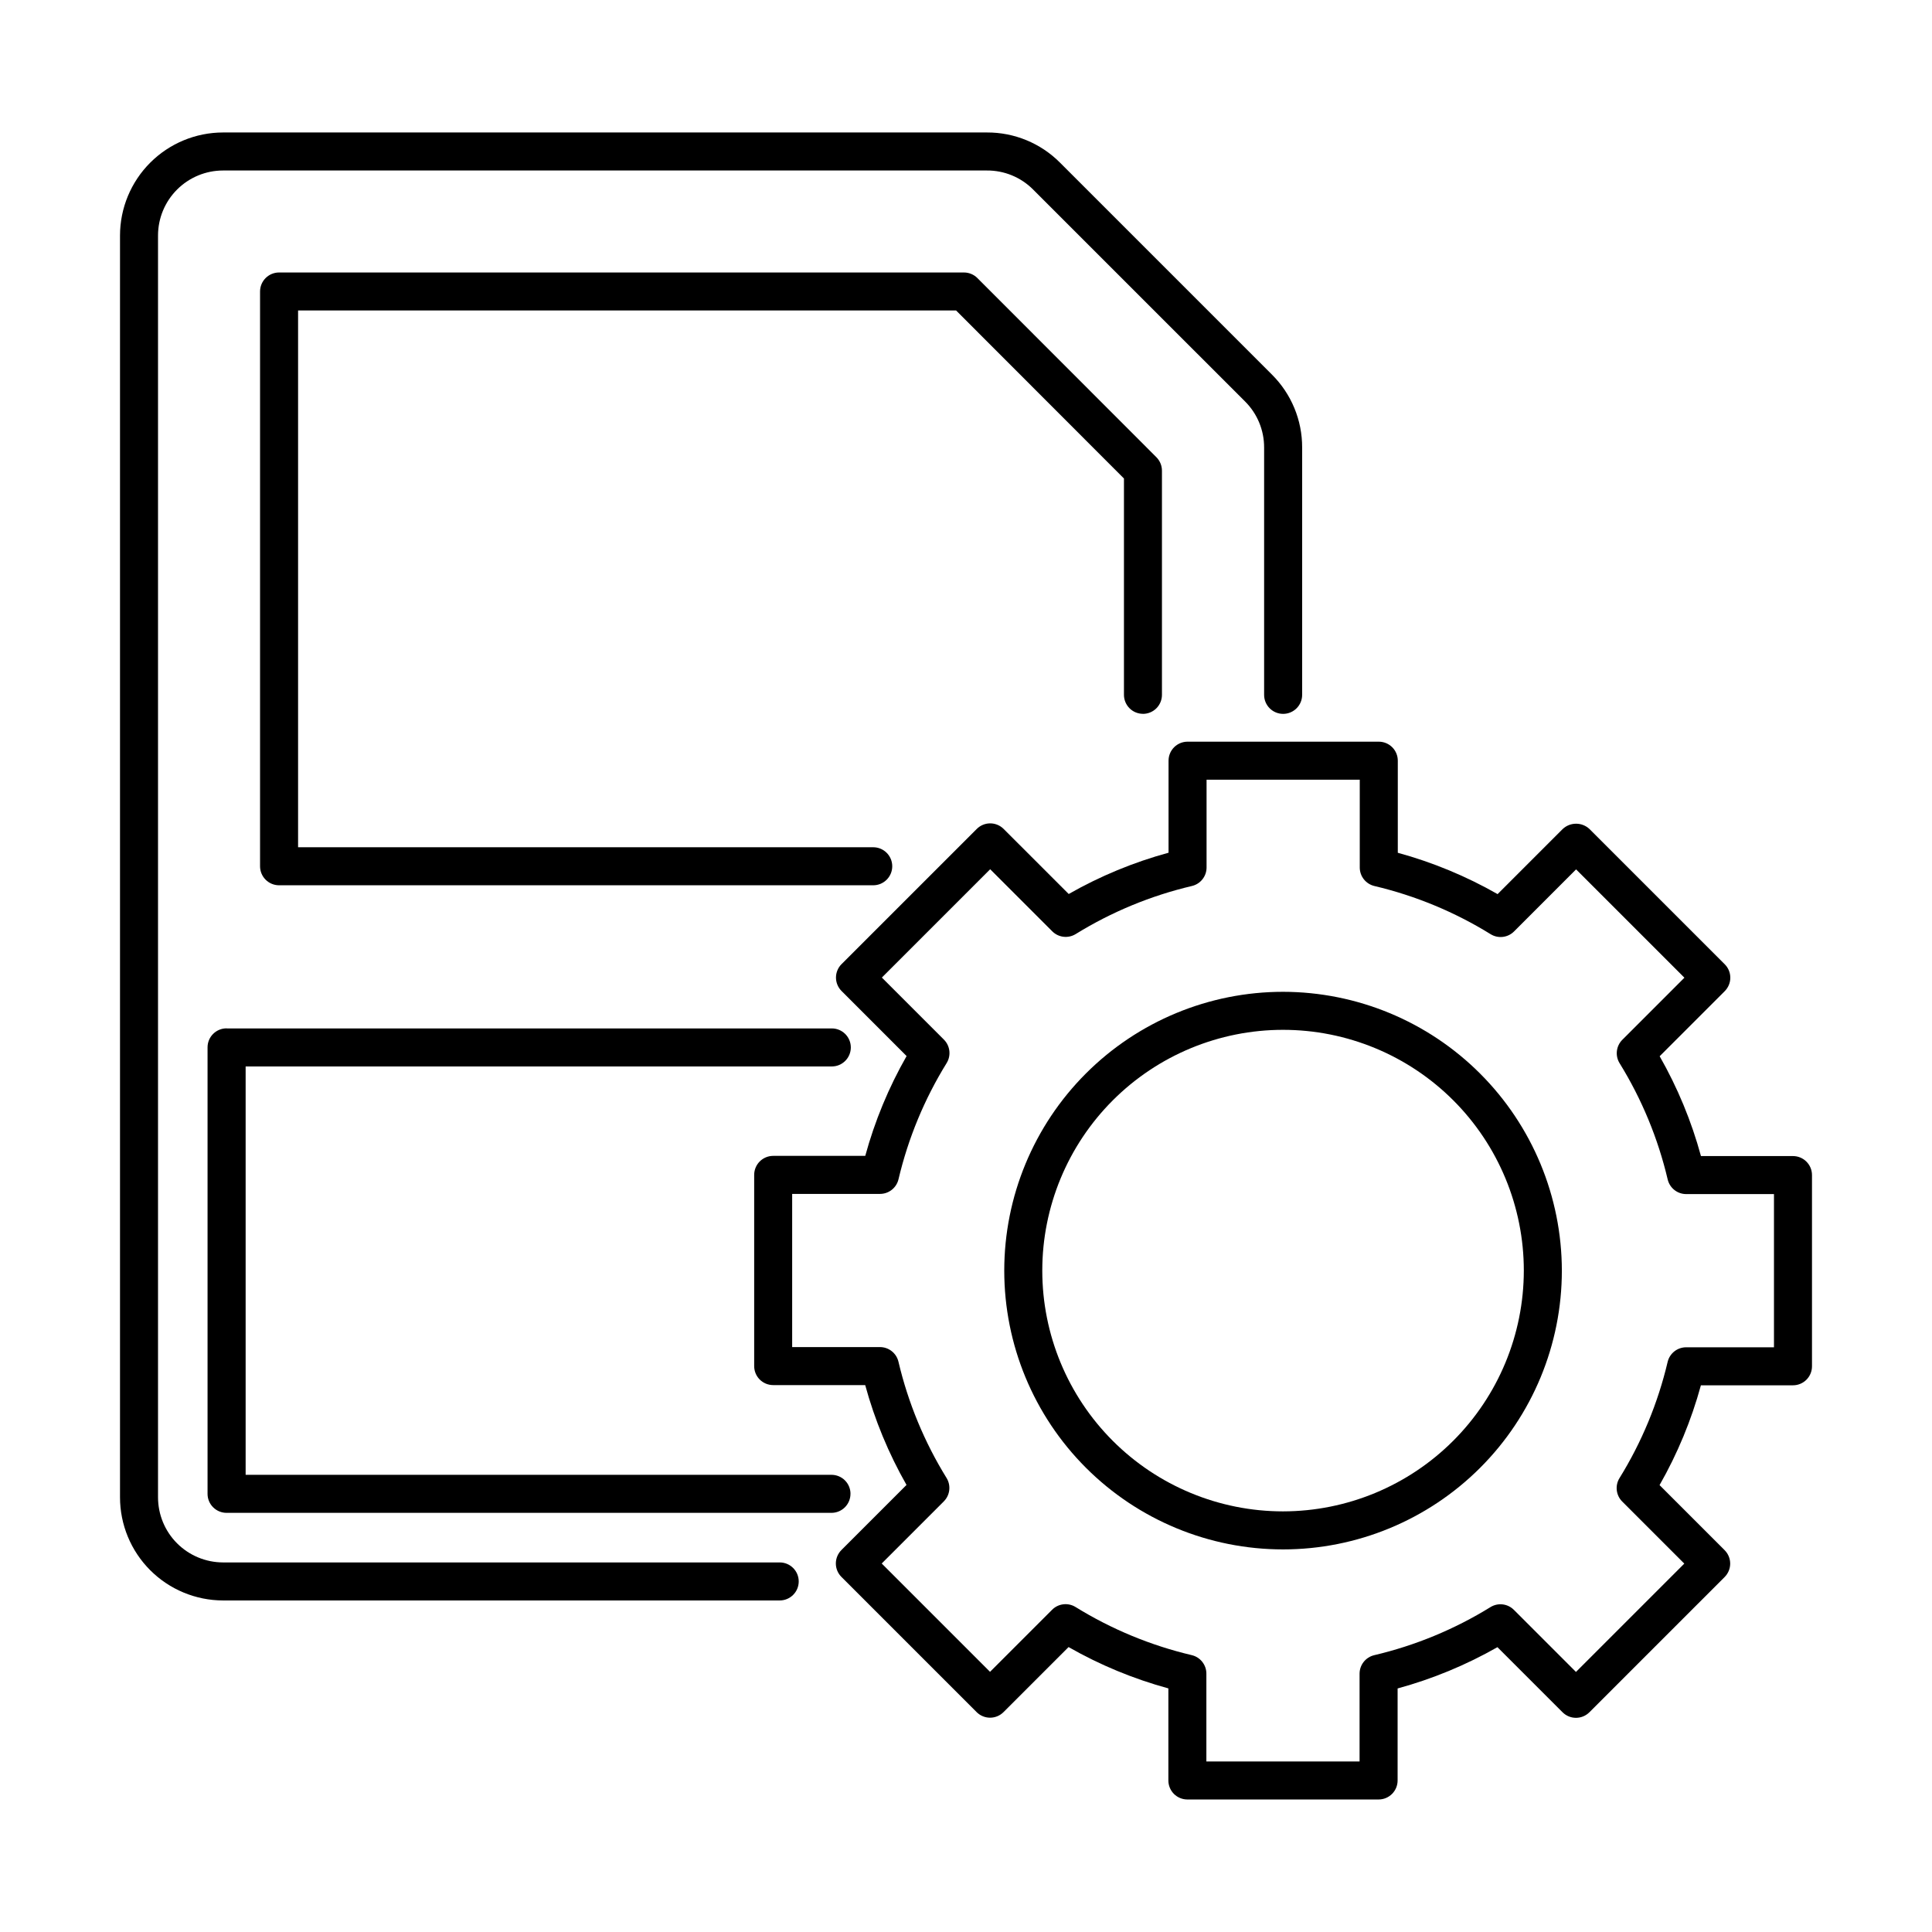
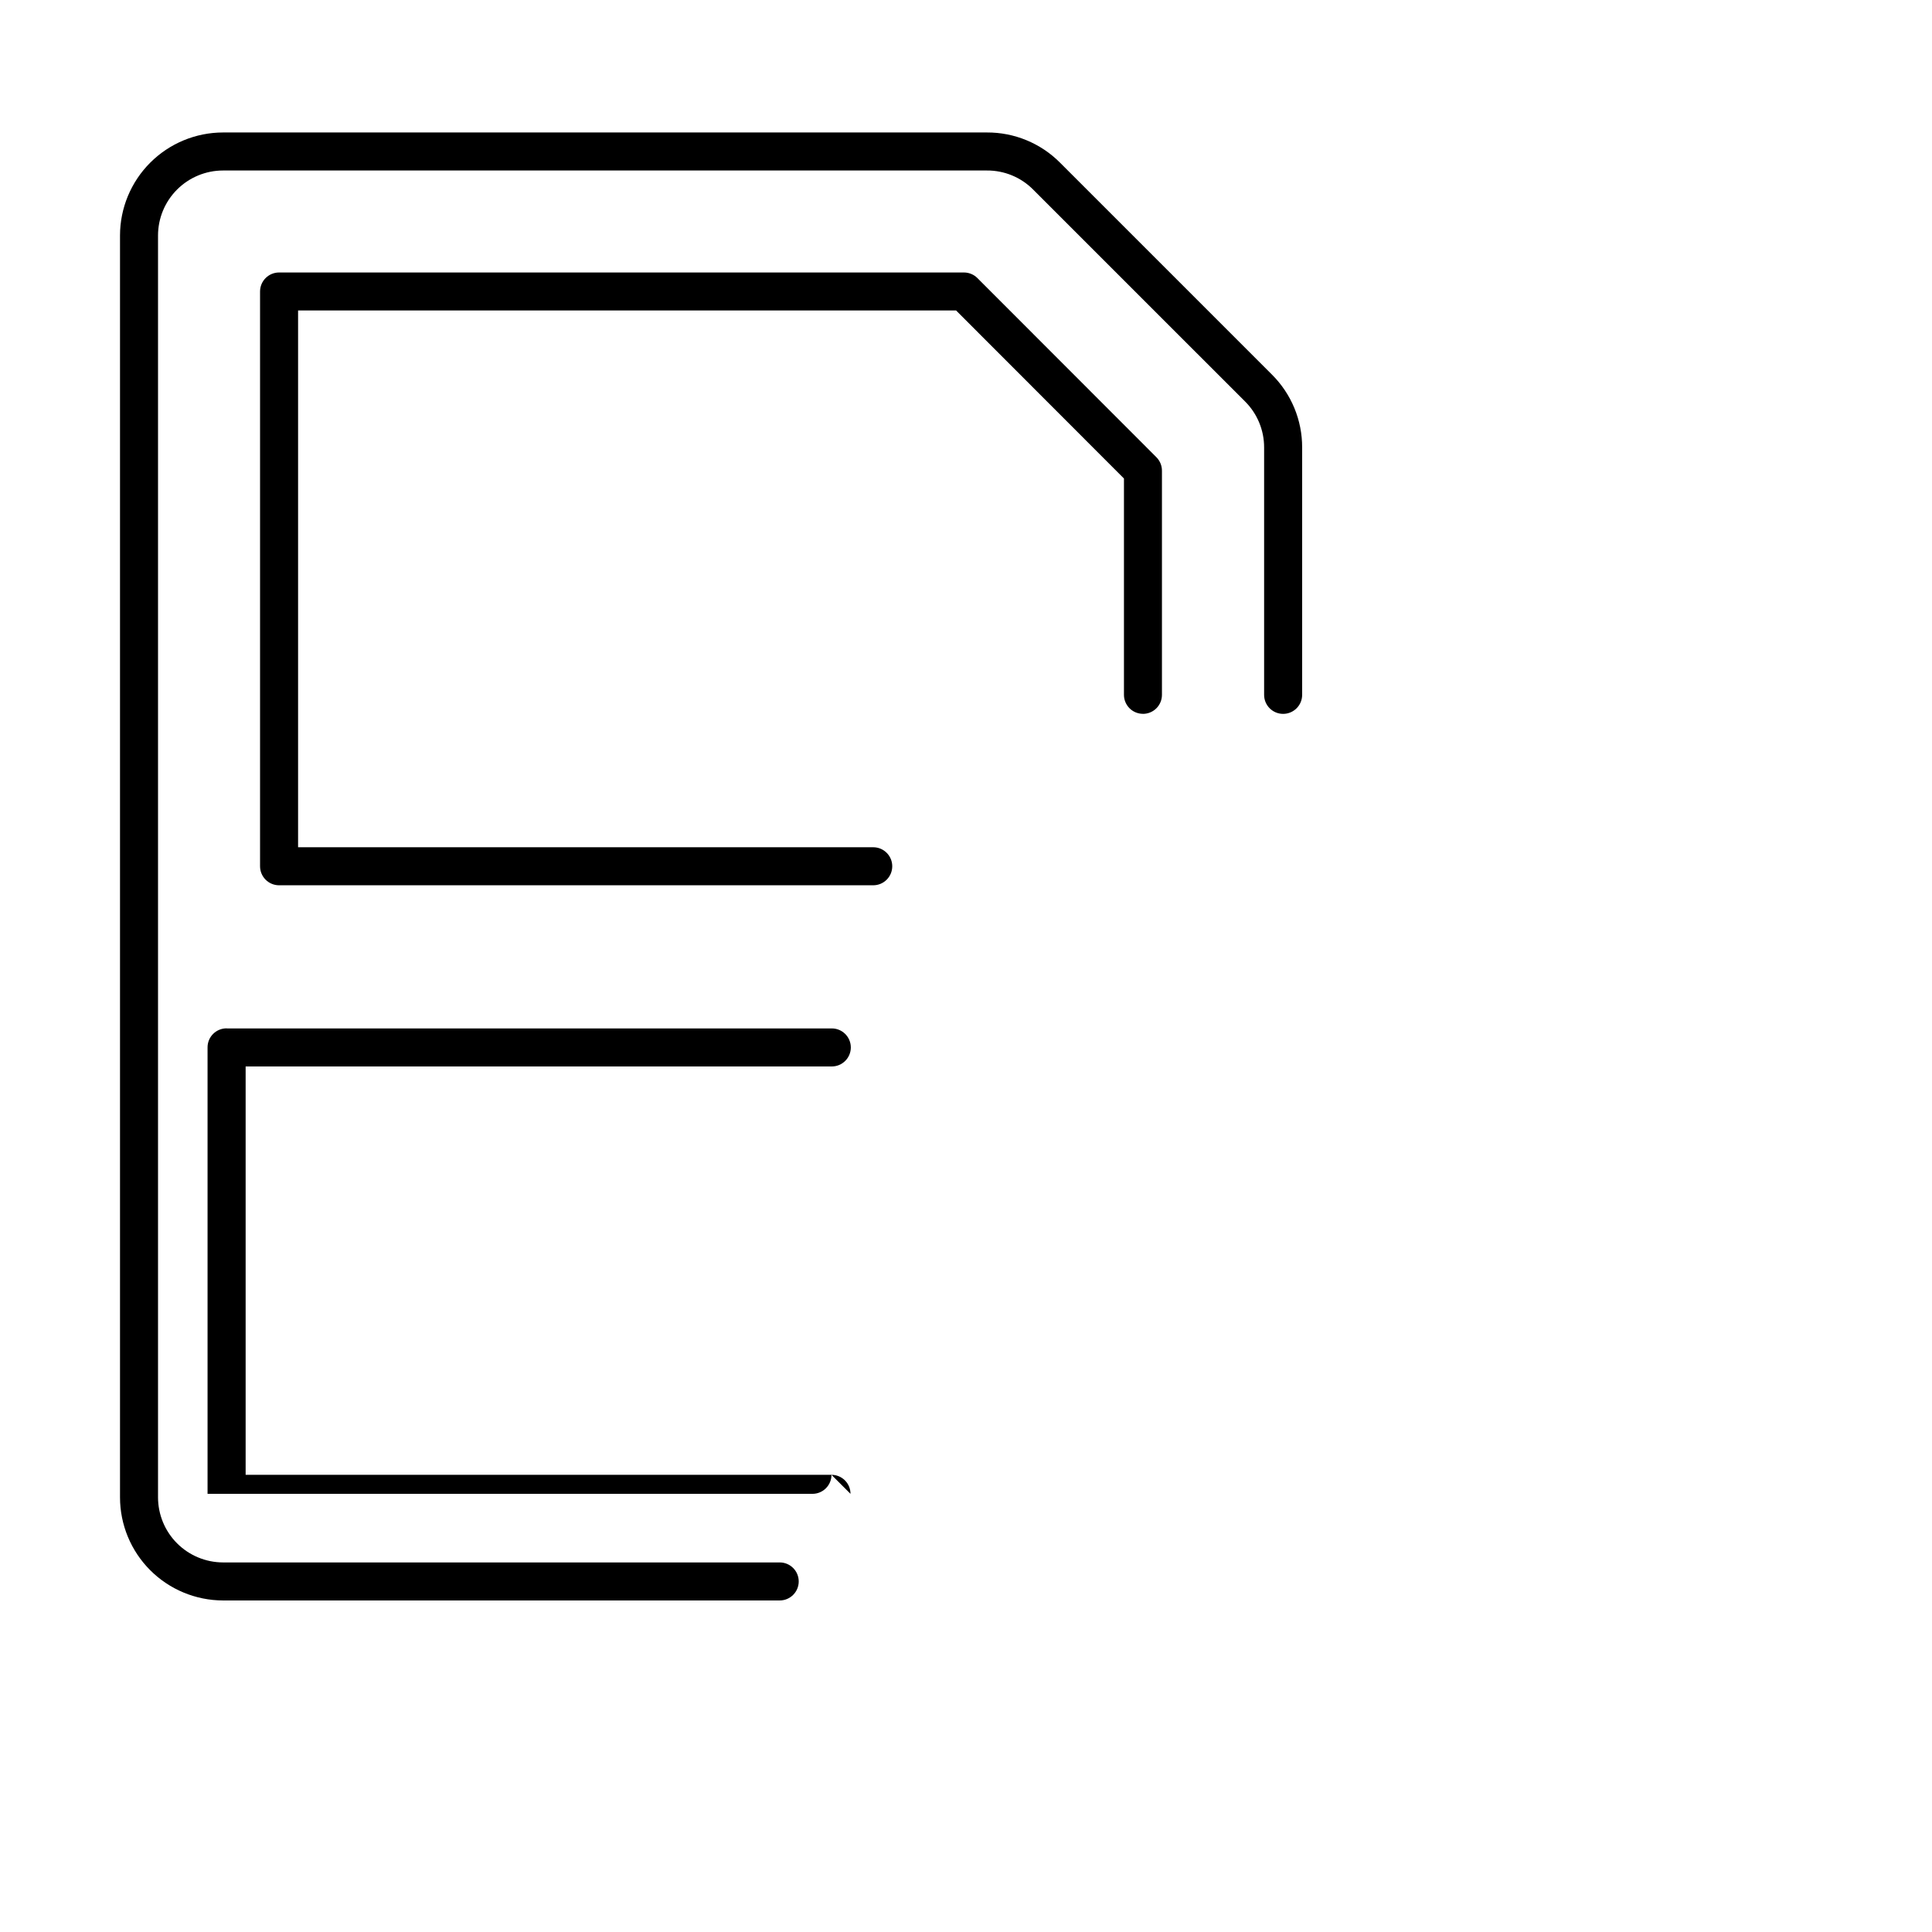
<svg xmlns="http://www.w3.org/2000/svg" fill="#000000" width="800px" height="800px" version="1.1" viewBox="144 144 512 512">
  <g>
    <path d="m350.63 558.06h-147.53c-4.574-0.012-8.953-1.836-12.184-5.07-3.227-3.238-5.039-7.621-5.039-12.195v-334.39c0.004-4.566 1.82-8.941 5.051-12.172 3.227-3.227 7.606-5.043 12.172-5.047h202.45c4.574-0.027 8.969 1.777 12.203 5.012l56.191 56.188c3.25 3.231 5.07 7.625 5.059 12.207v65.555c0 2.781 2.258 5.035 5.039 5.035s5.039-2.254 5.039-5.035v-65.555c0.02-7.258-2.867-14.215-8.012-19.332l-56.188-56.188c-5.121-5.129-12.082-8-19.332-7.965h-202.45c-7.238 0.008-14.176 2.887-19.293 8.004-5.117 5.117-7.996 12.055-8.004 19.293v334.39c0 7.246 2.875 14.191 7.992 19.316s12.059 8.012 19.305 8.027h147.53c2.781 0 5.039-2.258 5.039-5.039s-2.258-5.039-5.039-5.039z" />
    <path d="m446.89 333.18c1.336 0 2.617-0.527 3.562-1.473 0.945-0.945 1.477-2.227 1.477-3.562v-59.418c0-1.332-0.531-2.613-1.473-3.559l-47.434-47.477v-0.004c-0.945-0.945-2.231-1.477-3.566-1.477h-181.5c-1.336 0-2.617 0.531-3.562 1.477-0.945 0.945-1.477 2.227-1.477 3.562v152.32c0 1.336 0.531 2.617 1.477 3.562s2.227 1.477 3.562 1.477h157.46c2.781 0 5.039-2.258 5.039-5.039s-2.258-5.039-5.039-5.039h-152.42v-142.25h174.38l44.484 44.527v57.328c0 1.336 0.531 2.617 1.477 3.562 0.945 0.945 2.227 1.473 3.562 1.473z" />
-     <path d="m369.39 539.88c0.004-1.336-0.527-2.617-1.473-3.562-0.945-0.945-2.227-1.477-3.562-1.477h-155.26v-108.22h155.34c2.781 0 5.039-2.258 5.039-5.039s-2.258-5.039-5.039-5.039h-160.3c-0.035 0-0.062-0.02-0.098-0.02-1.336 0-2.617 0.531-3.562 1.477-0.945 0.945-1.477 2.227-1.473 3.562v118.32c-0.004 1.336 0.527 2.617 1.473 3.562 0.945 0.945 2.227 1.477 3.562 1.477h160.31c1.336 0 2.617-0.531 3.562-1.477 0.945-0.945 1.477-2.227 1.473-3.562z" />
-     <path d="m619.16 450.37h-24.387c-2.519-9.246-6.199-18.133-10.945-26.457l17.25-17.25h-0.004c0.945-0.945 1.477-2.227 1.477-3.562 0-1.336-0.531-2.617-1.477-3.562l-35.832-35.832c-1.996-1.887-5.125-1.887-7.121 0l-17.242 17.242c-8.32-4.75-17.207-8.43-26.449-10.957v-24.402c0-1.34-0.531-2.621-1.477-3.566-0.945-0.941-2.227-1.473-3.562-1.473h-50.676c-1.336 0-2.617 0.531-3.562 1.473-0.945 0.945-1.477 2.227-1.477 3.566v24.387c-9.242 2.519-18.133 6.195-26.457 10.941l-17.246-17.242c-0.945-0.945-2.227-1.477-3.562-1.477s-2.617 0.531-3.562 1.477l-35.832 35.828v-0.004c-0.945 0.945-1.477 2.227-1.477 3.562s0.531 2.617 1.477 3.562l17.238 17.242c-4.75 8.32-8.43 17.211-10.957 26.453h-24.402c-1.336 0-2.617 0.531-3.562 1.477s-1.473 2.227-1.473 3.562v50.672c0 1.336 0.527 2.617 1.473 3.562s2.227 1.473 3.562 1.473h24.387c2.523 9.246 6.203 18.137 10.949 26.461l-17.25 17.25c-0.945 0.945-1.477 2.227-1.477 3.562 0 1.336 0.531 2.617 1.477 3.562l35.832 35.832c0.945 0.945 2.227 1.477 3.562 1.477 1.336 0 2.617-0.531 3.562-1.477l17.242-17.238c8.32 4.75 17.207 8.43 26.449 10.953v24.398c0 1.34 0.531 2.621 1.473 3.566 0.945 0.941 2.227 1.473 3.562 1.473h50.676c1.336 0 2.617-0.531 3.562-1.473 0.945-0.945 1.477-2.227 1.477-3.566v-24.383c9.242-2.523 18.133-6.199 26.457-10.941l17.25 17.246c0.945 0.945 2.227 1.477 3.562 1.477 1.336 0 2.617-0.531 3.562-1.477l35.832-35.832c0.945-0.945 1.477-2.227 1.477-3.562s-0.531-2.617-1.477-3.562l-17.242-17.242c4.75-8.32 8.43-17.207 10.957-26.449h24.402c1.336 0 2.617-0.531 3.562-1.473 0.945-0.945 1.477-2.227 1.477-3.566v-50.676c0-1.336-0.531-2.617-1.477-3.562s-2.227-1.473-3.562-1.473zm-5.039 50.676h-23.277c-2.336 0-4.363 1.605-4.902 3.875-2.566 10.883-6.875 21.281-12.758 30.789-1.23 1.988-0.93 4.562 0.723 6.215l16.449 16.449-28.707 28.707-16.453-16.453h-0.004c-1.648-1.656-4.223-1.953-6.207-0.723-9.516 5.875-19.918 10.176-30.805 12.738-2.273 0.539-3.875 2.57-3.879 4.906v23.262h-40.598v-23.277c0-2.336-1.605-4.367-3.879-4.906-10.883-2.566-21.281-6.871-30.793-12.754-1.984-1.227-4.559-0.93-6.211 0.727l-16.449 16.449-28.707-28.707 16.453-16.457 0.004-0.004c1.652-1.652 1.949-4.223 0.723-6.211-5.875-9.512-10.18-19.914-12.742-30.797-0.535-2.277-2.566-3.883-4.902-3.883h-23.266v-40.594h23.277c2.336 0 4.363-1.605 4.902-3.879 2.566-10.883 6.875-21.281 12.758-30.793 1.227-1.988 0.93-4.562-0.723-6.215l-16.445-16.449 28.707-28.703 16.453 16.453c1.652 1.652 4.223 1.953 6.211 0.723 9.512-5.875 19.914-10.176 30.797-12.738 2.277-0.535 3.883-2.566 3.883-4.902v-23.27h40.598v23.277c0 2.336 1.605 4.363 3.879 4.902 10.883 2.57 21.281 6.879 30.793 12.762 1.988 1.234 4.562 0.934 6.215-0.723l16.441-16.449 28.707 28.707-16.453 16.453c-1.652 1.652-1.949 4.223-0.723 6.211 5.875 9.516 10.18 19.914 12.742 30.797 0.539 2.277 2.566 3.883 4.902 3.883h23.266z" />
-     <path d="m484.02 406.84c-19.594 0-38.387 7.785-52.242 21.641-13.855 13.855-21.641 32.648-21.641 52.246 0 19.594 7.785 38.387 21.641 52.242 13.855 13.855 32.648 21.641 52.242 21.641 19.598 0 38.391-7.785 52.246-21.641 13.855-13.855 21.641-32.648 21.641-52.242-0.023-19.59-7.816-38.371-21.668-52.219-13.848-13.852-32.629-21.645-52.219-21.668zm0 137.69c-16.922 0-33.152-6.723-45.117-18.688s-18.688-28.195-18.688-45.117c0-16.926 6.723-33.152 18.688-45.121 11.965-11.965 28.195-18.688 45.117-18.688 16.926 0 33.152 6.723 45.121 18.688 11.965 11.969 18.688 28.195 18.688 45.121-0.02 16.914-6.746 33.133-18.711 45.098-11.961 11.961-28.18 18.688-45.098 18.707z" />
+     <path d="m369.39 539.88c0.004-1.336-0.527-2.617-1.473-3.562-0.945-0.945-2.227-1.477-3.562-1.477h-155.26v-108.22h155.34c2.781 0 5.039-2.258 5.039-5.039s-2.258-5.039-5.039-5.039h-160.3c-0.035 0-0.062-0.02-0.098-0.02-1.336 0-2.617 0.531-3.562 1.477-0.945 0.945-1.477 2.227-1.473 3.562v118.32h160.31c1.336 0 2.617-0.531 3.562-1.477 0.945-0.945 1.477-2.227 1.473-3.562z" />
  </g>
</svg>